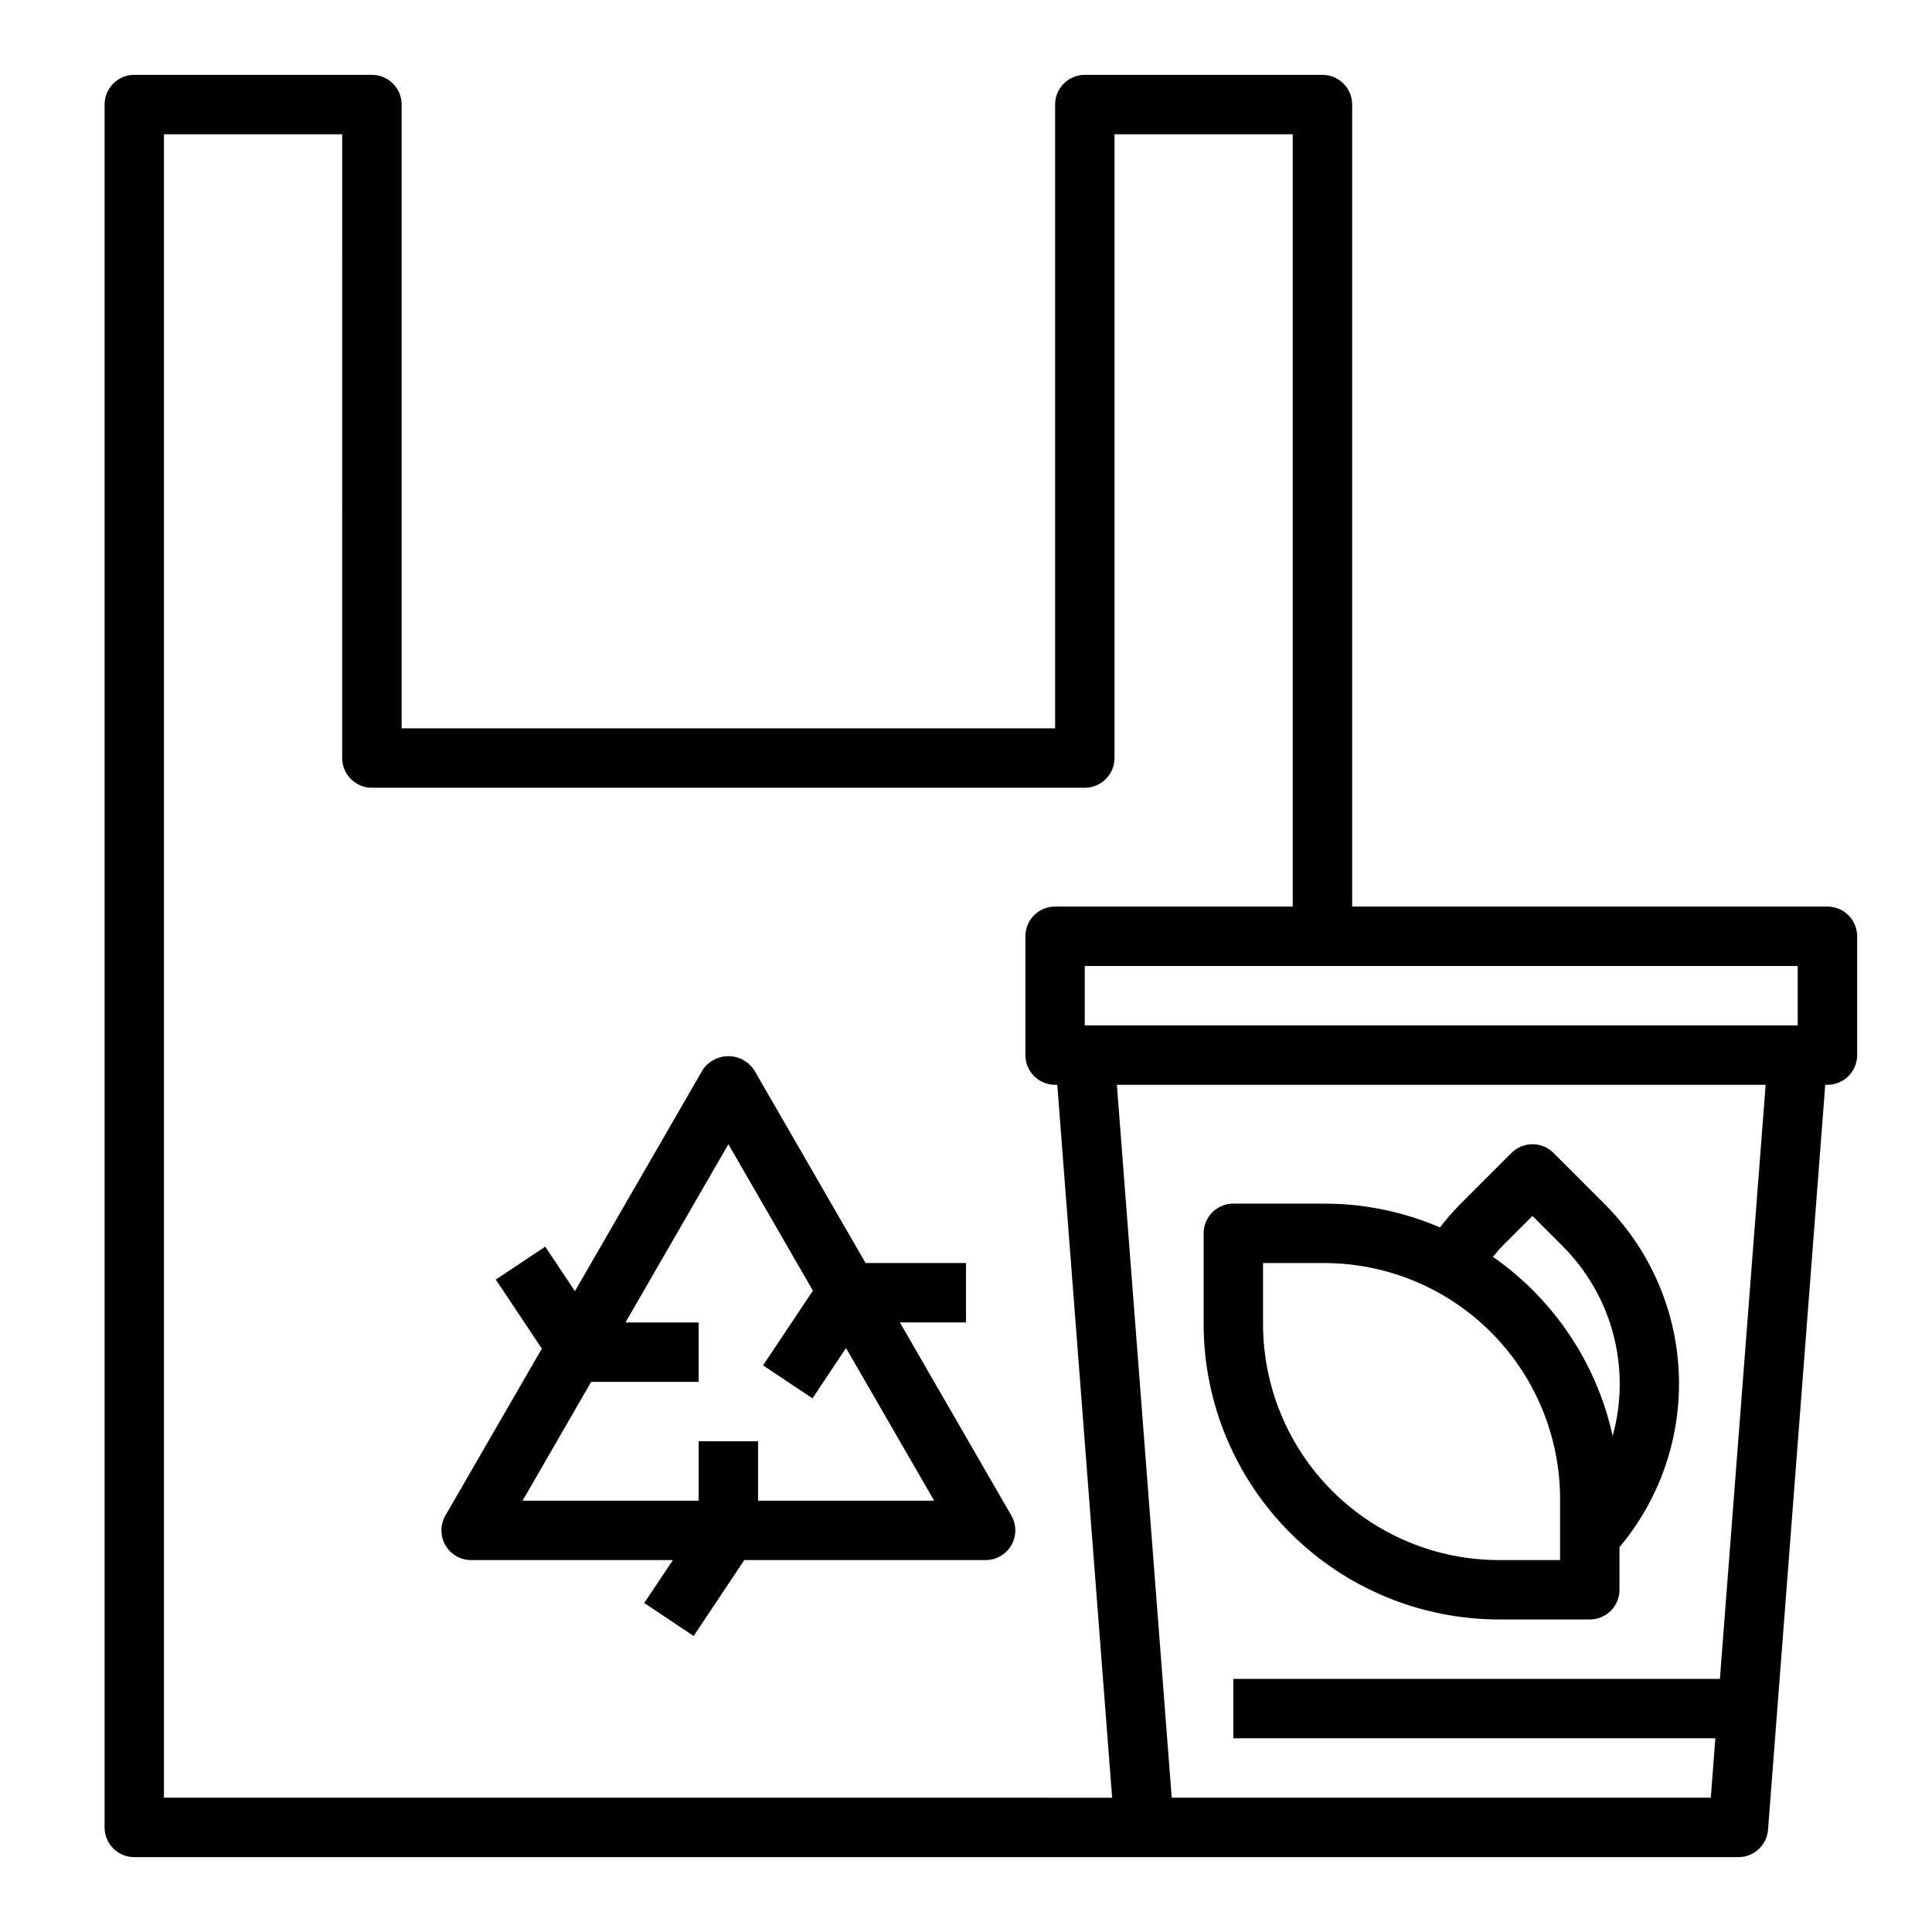
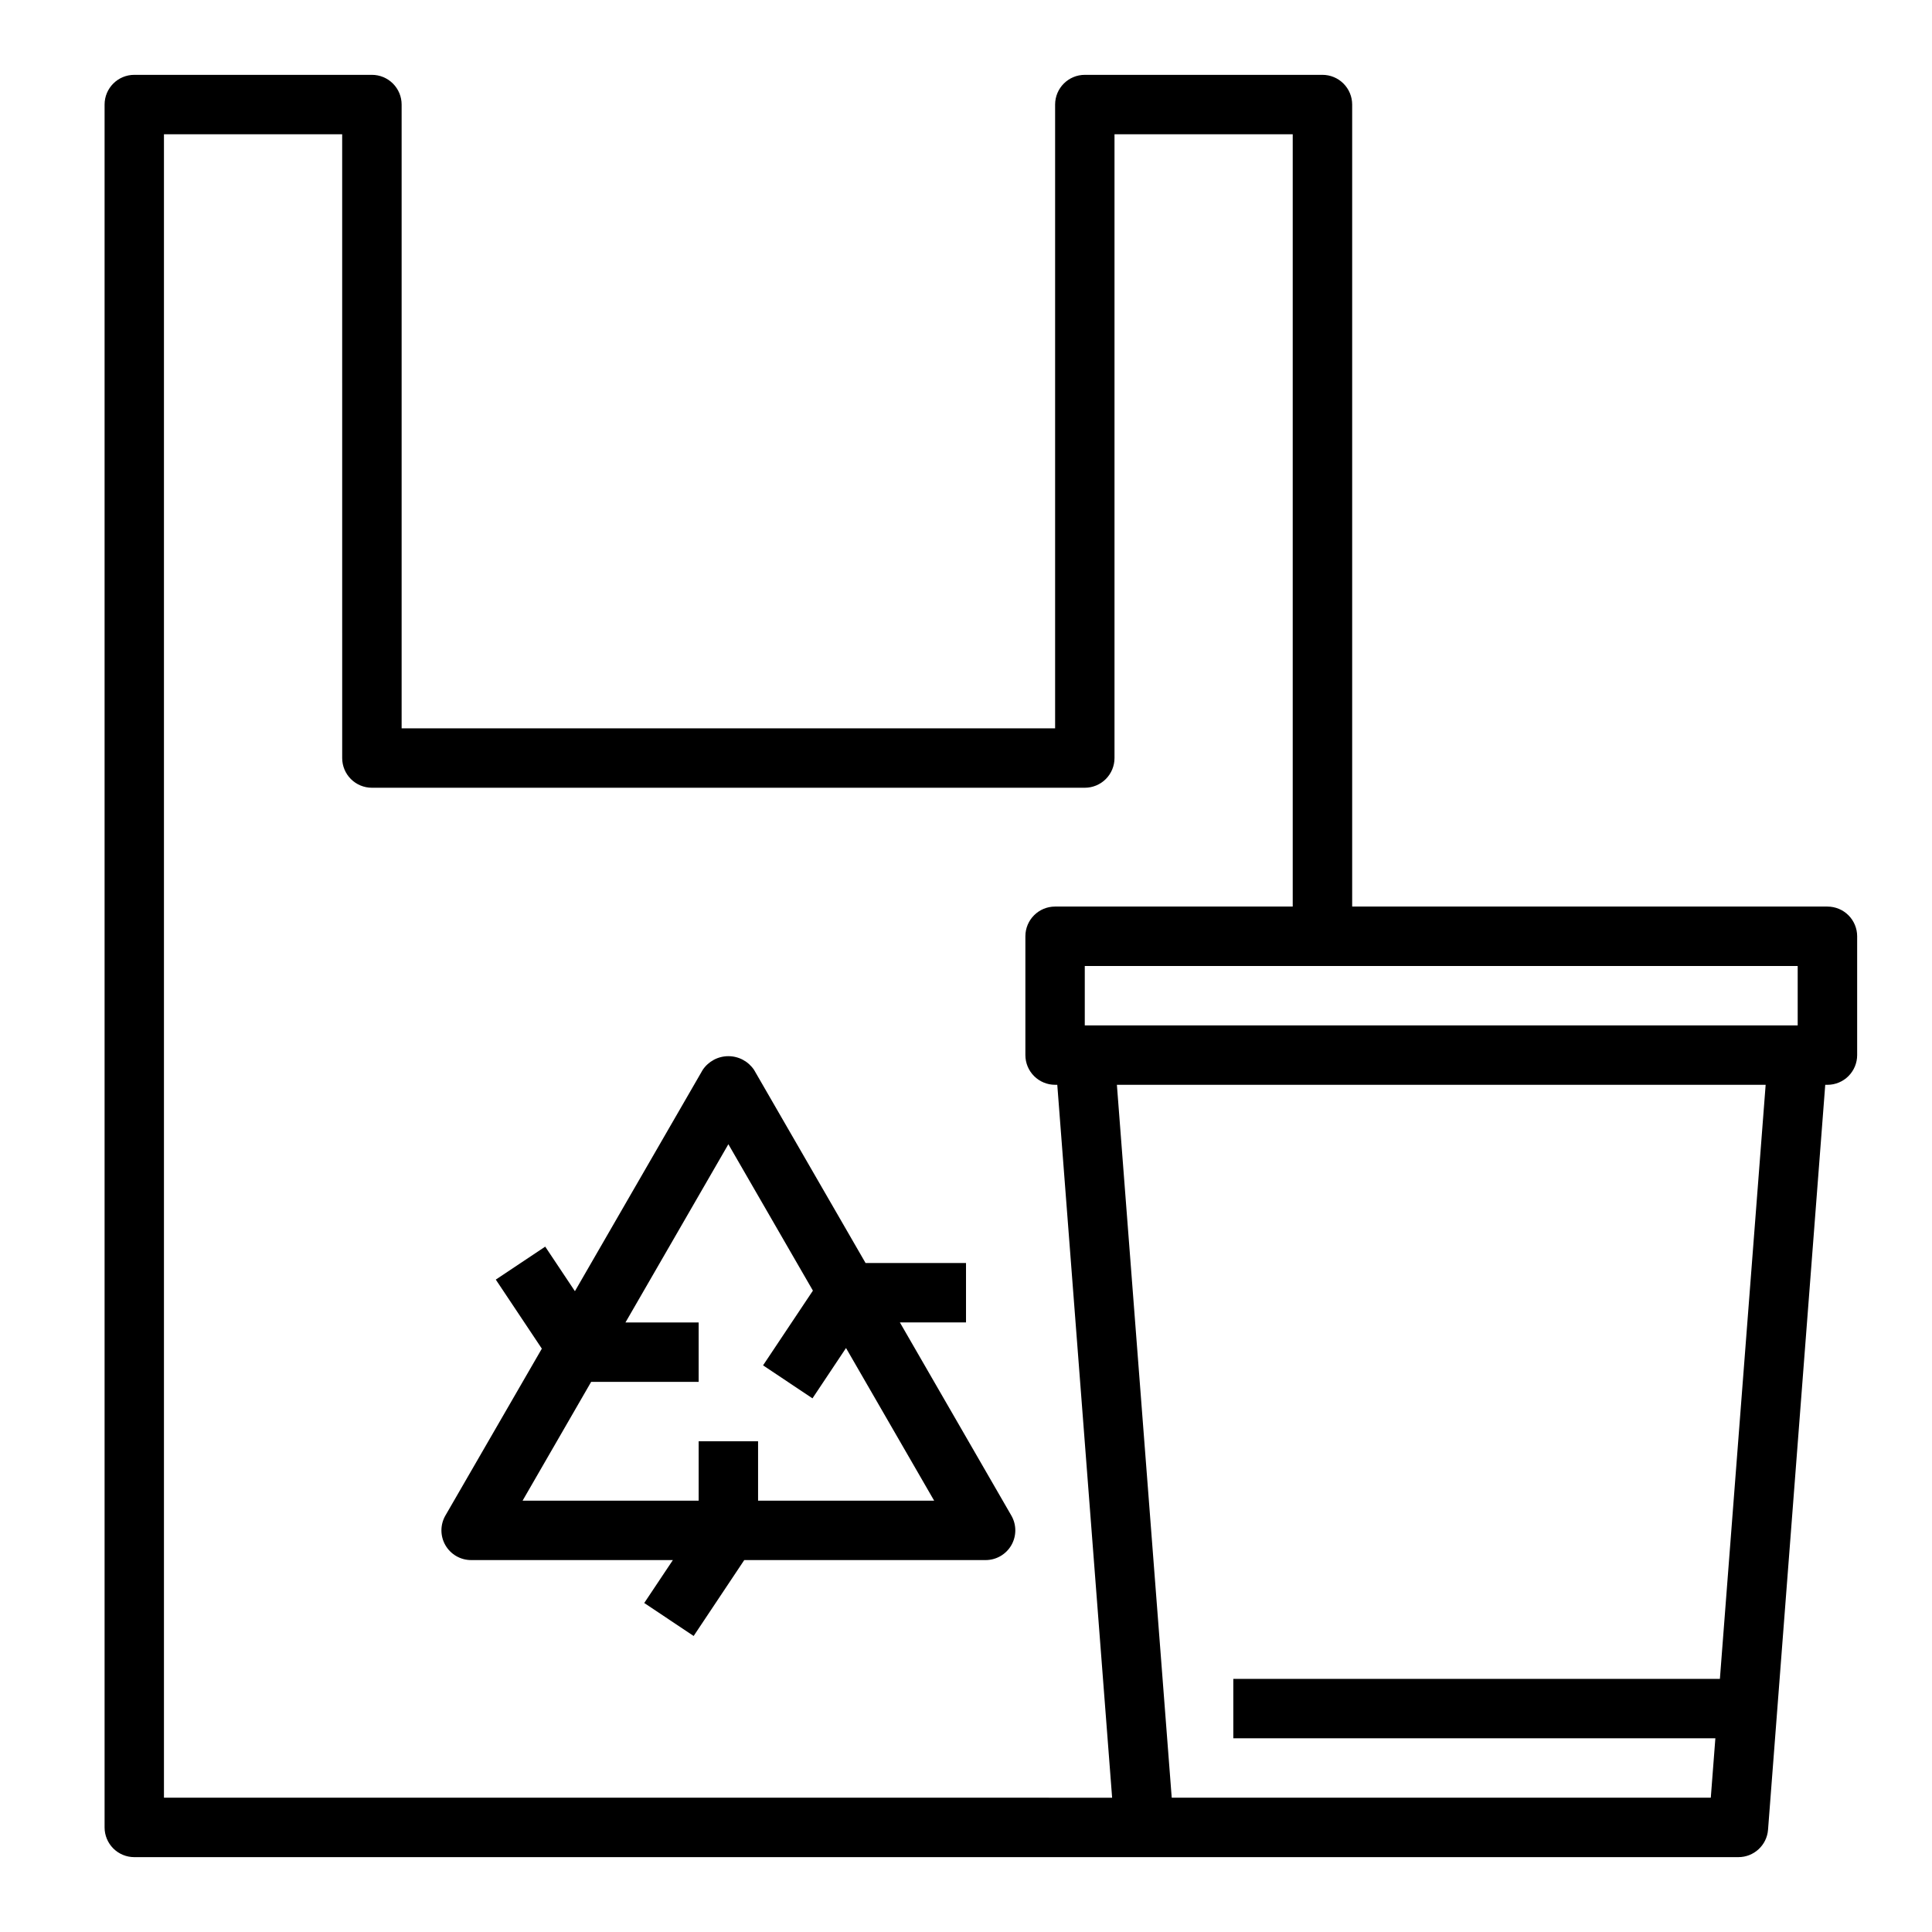
<svg xmlns="http://www.w3.org/2000/svg" fill="#000000" width="800px" height="800px" version="1.1" viewBox="144 144 512 512">
  <g>
    <path d="m628.29 384.25h-125.95v-212.54c0-2.09-0.832-4.09-2.309-5.566-1.473-1.477-3.477-2.309-5.566-2.309h-62.973c-4.348 0-7.875 3.527-7.875 7.875v165.31h-173.18v-165.31c0-2.09-0.828-4.09-2.305-5.566-1.477-1.477-3.481-2.309-5.566-2.309h-62.977c-4.348 0-7.871 3.527-7.871 7.875v456.58c0 2.086 0.828 4.09 2.305 5.566 1.477 1.473 3.477 2.305 5.566 2.305h425.09c4.121 0.012 7.555-3.156 7.871-7.266l15.16-197.41h0.586c2.086 0 4.09-0.832 5.566-2.309 1.473-1.477 2.305-3.477 2.305-5.566v-31.488c0-2.086-0.832-4.09-2.305-5.566-1.477-1.477-3.481-2.305-5.566-2.305zm-440.84 236.16v-440.83h47.23l0.004 165.31c0 2.086 0.828 4.09 2.305 5.566 1.477 1.477 3.477 2.305 5.566 2.305h188.93c2.086 0 4.09-0.828 5.566-2.305 1.473-1.477 2.305-3.481 2.305-5.566v-165.31h47.23v204.67h-62.977c-4.348 0-7.871 3.523-7.871 7.871v31.488c0 2.09 0.828 4.09 2.305 5.566 1.477 1.477 3.481 2.309 5.566 2.309h0.582l14.535 188.93zm412.34-31.488h-128.95v15.742l127.75 0.004-1.211 15.742h-142.86l-14.531-188.93h171.93zm20.617-173.18h-188.93v-15.742h188.93z" />
-     <path d="m541.23 573.18h24.082c2.086 0 4.09-0.828 5.566-2.305 1.477-1.477 2.305-3.481 2.305-5.566v-11.305c10.852-12.922 16.461-29.449 15.707-46.309-0.75-16.855-7.801-32.82-19.762-44.723l-13.438-13.438c-3.074-3.074-8.059-3.074-11.133 0l-13.445 13.438c-1.961 1.984-3.801 4.09-5.508 6.297-9.699-4.164-20.148-6.309-30.703-6.297h-24.055c-4.348 0-7.871 3.523-7.871 7.871v24.082-0.004c0.02 20.75 8.273 40.641 22.945 55.312 14.668 14.668 34.562 22.922 55.309 22.945zm1.016-99.07 7.871-7.871 7.871 7.871c6.508 6.465 11.176 14.543 13.531 23.41 2.352 8.863 2.301 18.195-0.148 27.035-4.227-19.258-15.562-36.215-31.738-47.484 0.836-1 1.676-2.023 2.613-2.961zm-63.527 4.606h16.207c16.574 0.02 32.465 6.609 44.184 18.328 11.719 11.723 18.312 27.609 18.328 44.184v16.207h-16.207c-16.574-0.016-32.461-6.609-44.184-18.328-11.719-11.719-18.309-27.609-18.328-44.184z" />
    <path d="m382.48 494.46h17.523v-15.742h-26.617l-29.543-51.168c-1.52-2.281-4.078-3.652-6.816-3.652-2.742 0-5.301 1.371-6.816 3.652l-33.852 58.629-7.871-11.809-13.098 8.738 12.203 18.301-25.555 44.223c-1.406 2.434-1.406 5.434 0 7.871 1.406 2.434 4.004 3.934 6.816 3.934h53.465l-7.59 11.375 13.098 8.738 13.41-20.113h63.961c2.812 0 5.41-1.5 6.816-3.934 1.406-2.438 1.406-5.438 0-7.871zm-37.582 47.234v-15.746h-15.746v15.742l-46.664 0.004 18.176-31.488h28.488v-15.746h-19.395l27.27-47.23 22.402 38.801-13.211 19.805 13.098 8.738 8.887-13.336 23.359 40.457z" />
  </g>
</svg>